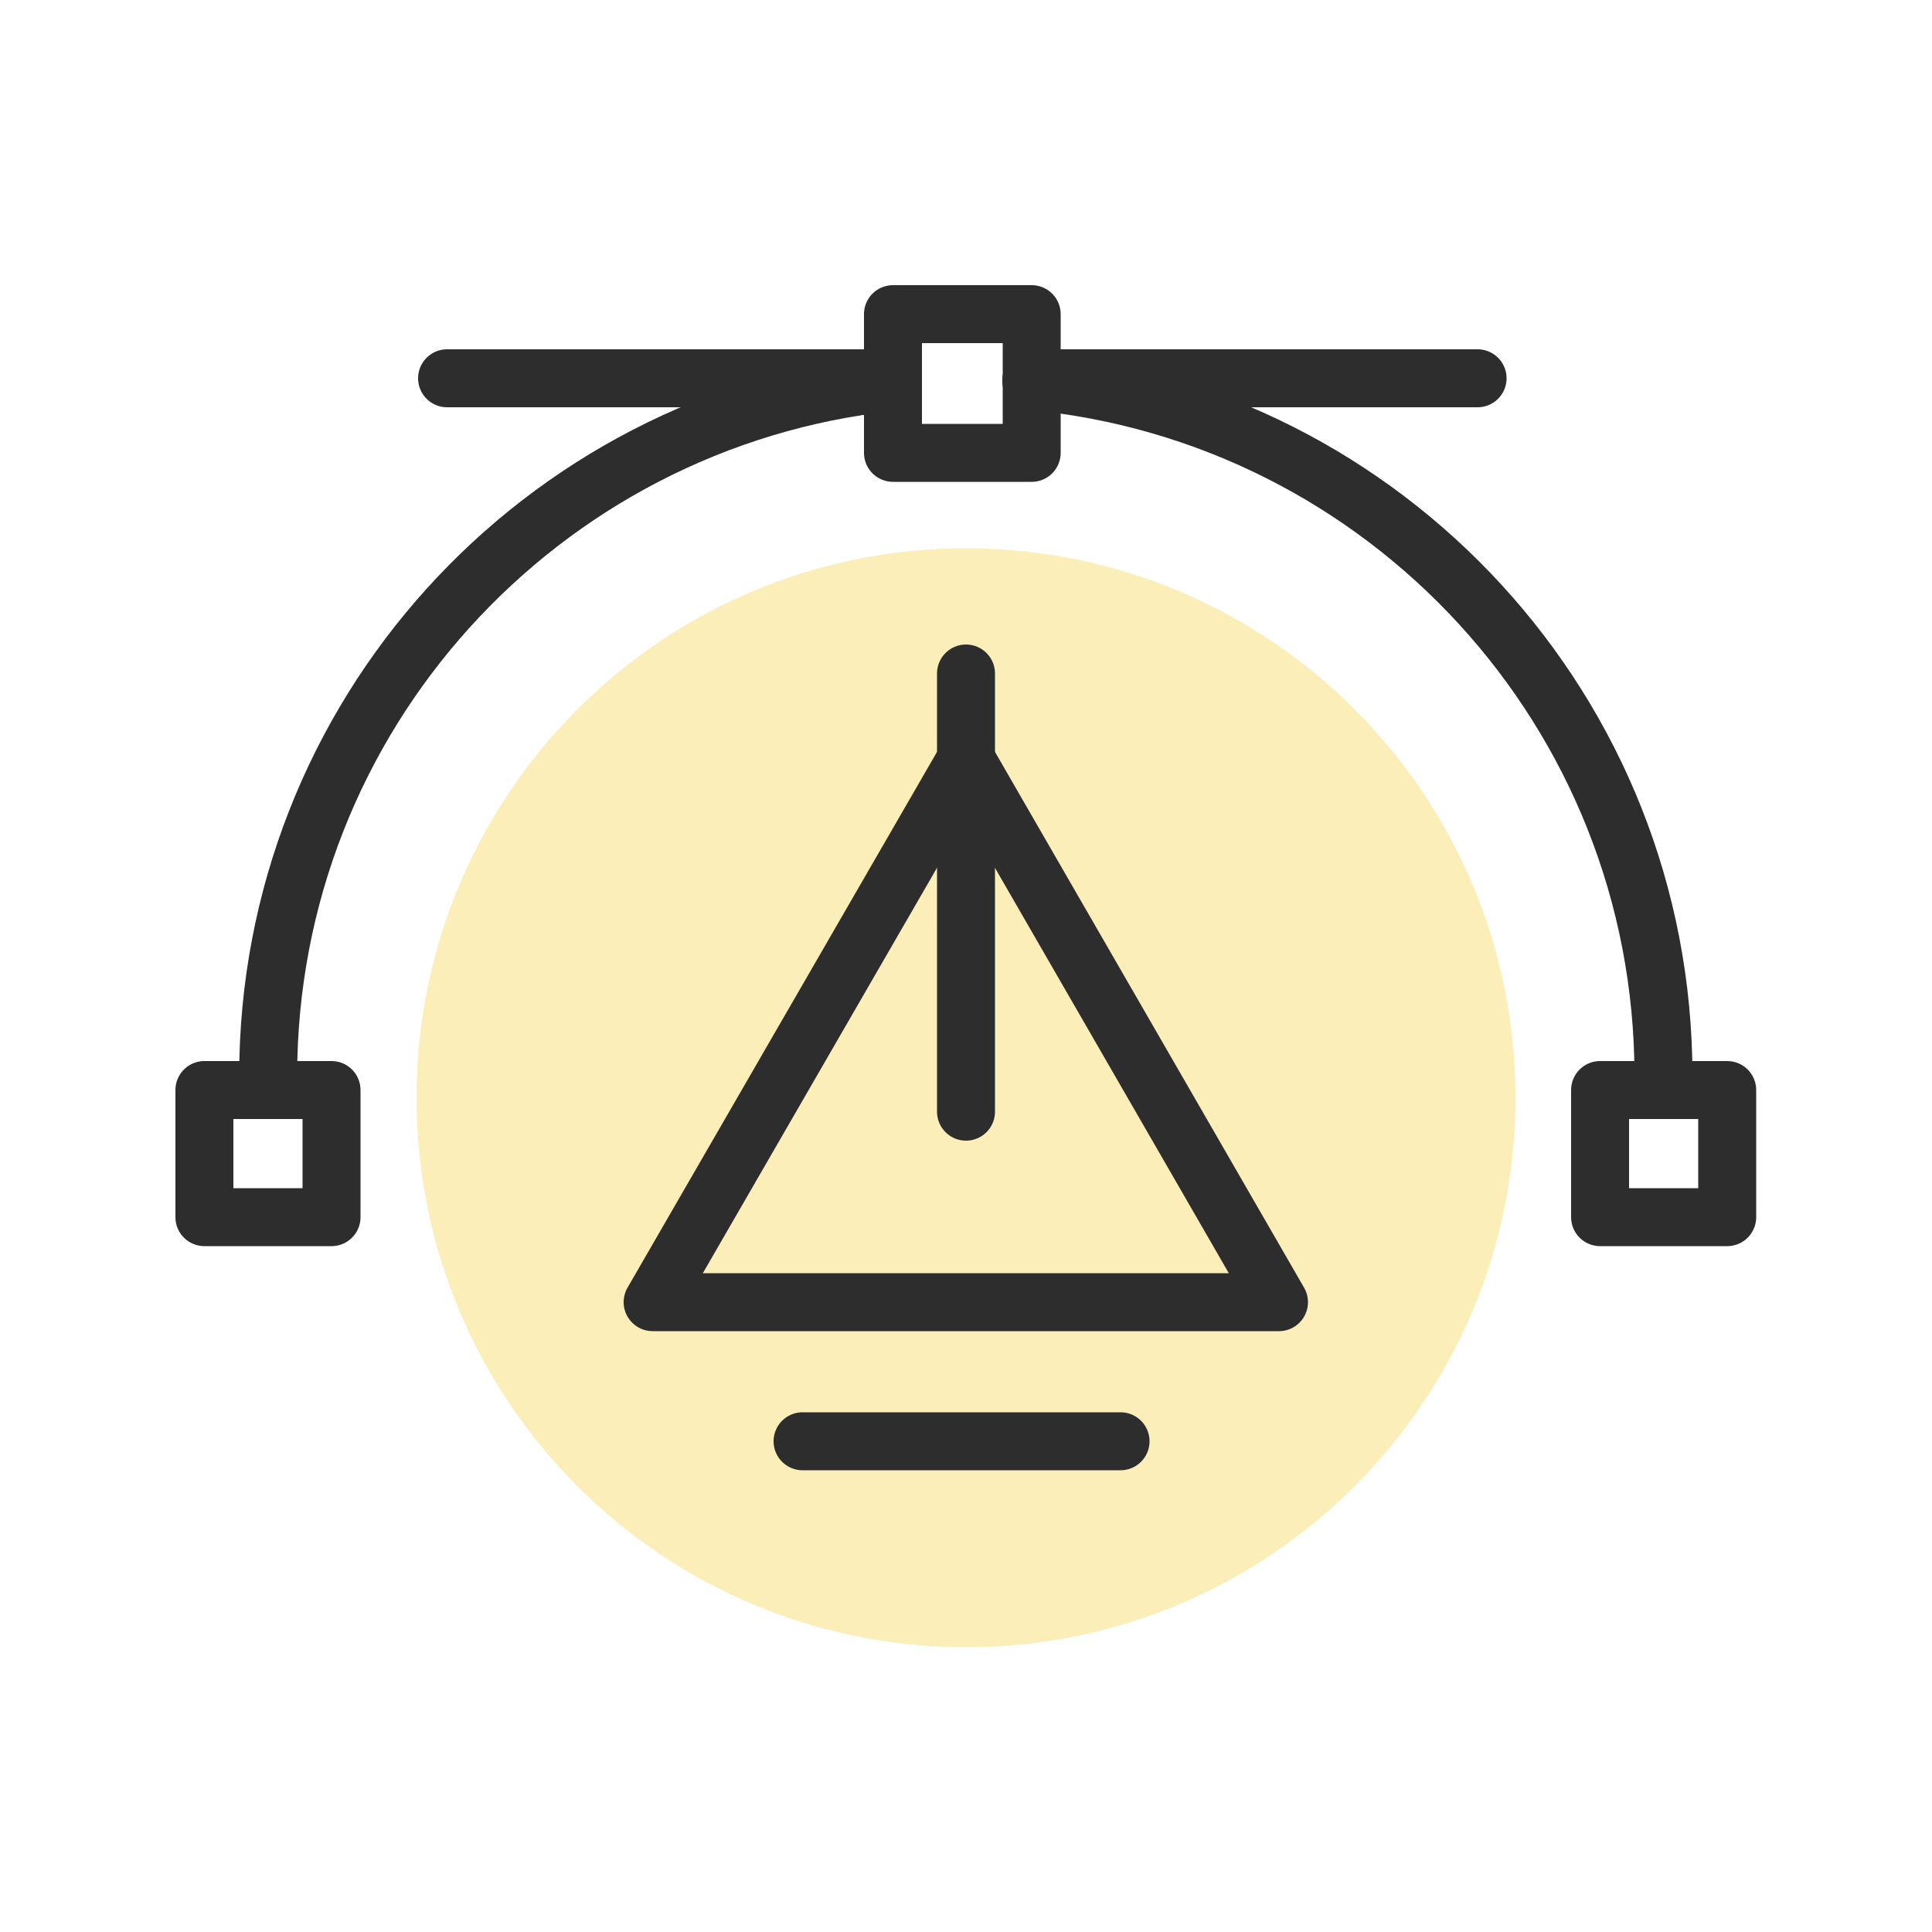
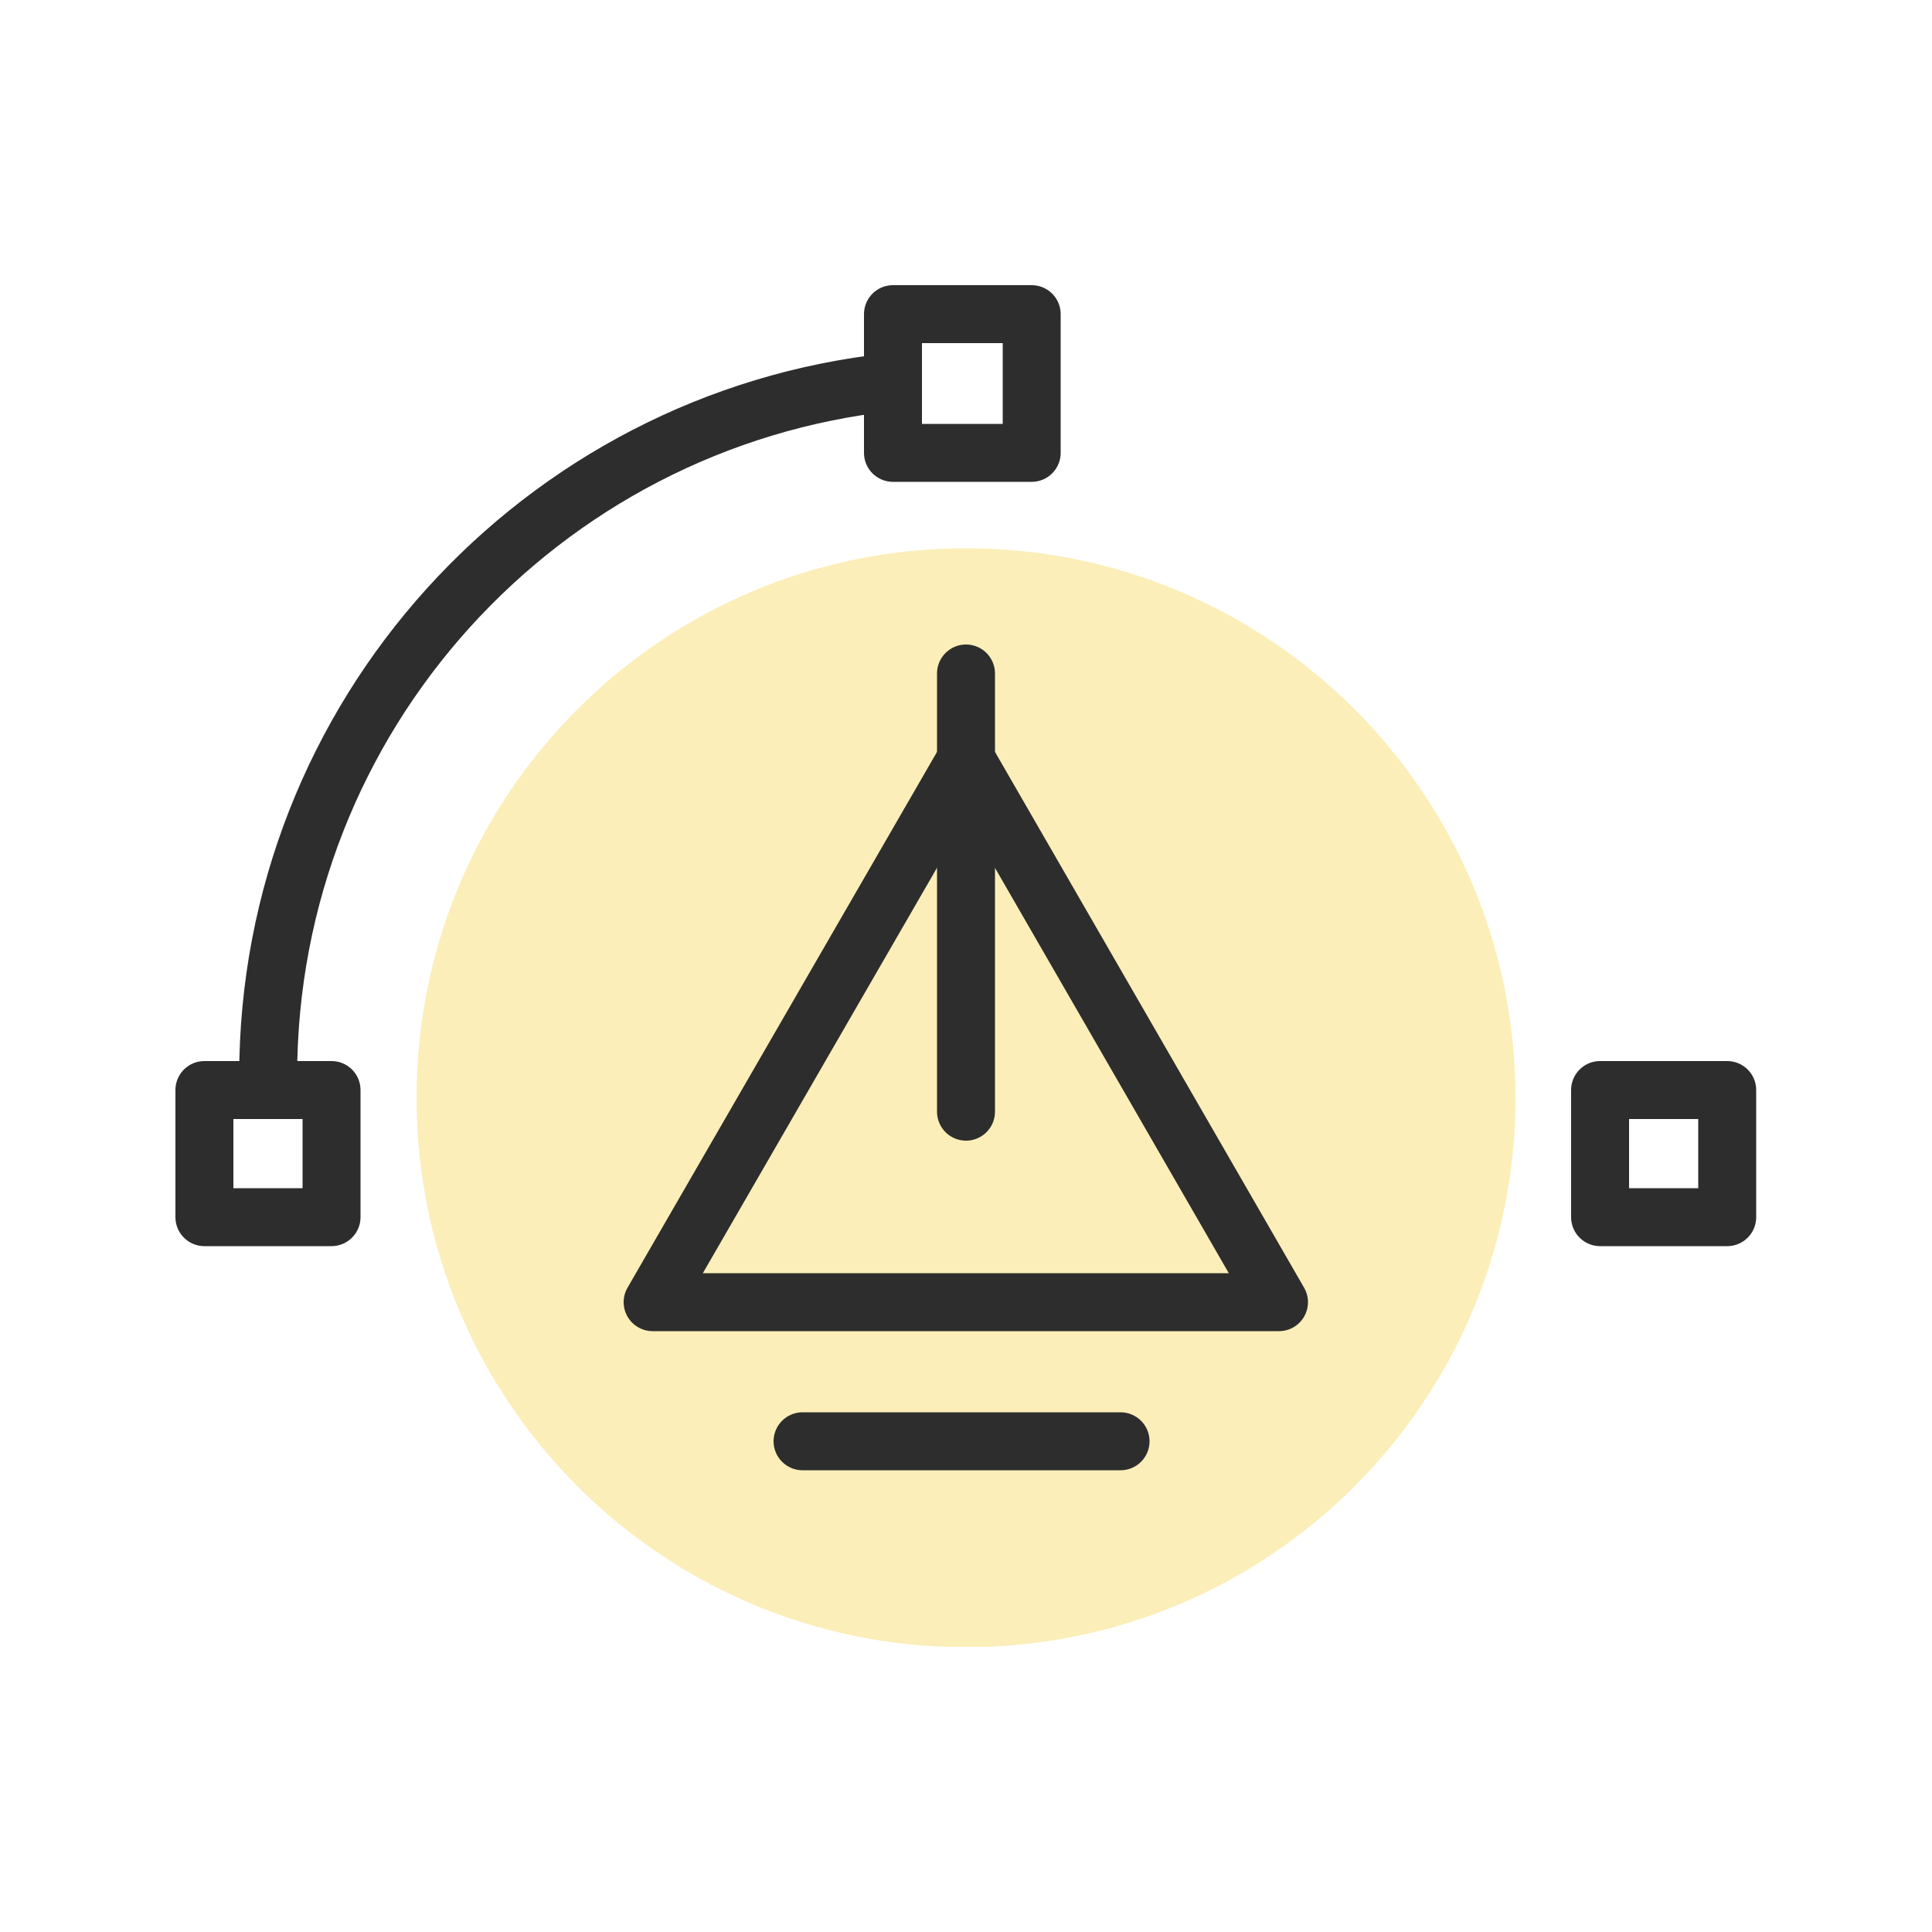
<svg xmlns="http://www.w3.org/2000/svg" width="50" height="50" viewBox="0 0 50 50" fill="none">
-   <rect width="50" height="50" fill="white" />
  <g clip-path="url(#clip0_140_2341)">
    <path opacity="0.3" d="M25 42.63C32.853 42.63 39.22 36.264 39.22 28.41C39.22 20.556 32.853 14.19 25 14.19C17.146 14.19 10.78 20.556 10.78 28.41C10.78 36.264 17.146 42.63 25 42.63Z" fill="#F2C713" />
-     <path d="M26.69 9.86C35.87 10.72 43.05 18.44 43.05 27.84" stroke="#2D2D2D" stroke-width="1.5" stroke-linecap="round" stroke-linejoin="round" />
    <path d="M6.94 27.85C6.94 18.53 13.99 10.86 23.05 9.89" stroke="#2D2D2D" stroke-width="1.5" stroke-linecap="round" stroke-linejoin="round" />
-     <path d="M26.7 9.79H38.24" stroke="#2D2D2D" stroke-width="1.5" stroke-linecap="round" stroke-linejoin="round" />
-     <path d="M11.57 9.79H23.04" stroke="#2D2D2D" stroke-width="1.5" stroke-linecap="round" stroke-linejoin="round" />
    <path d="M26.7 8.13H23.11V11.72H26.7V8.13Z" stroke="#2D2D2D" stroke-width="1.5" stroke-linecap="round" stroke-linejoin="round" />
    <path d="M8.58 28.21H5.29V31.5H8.58V28.21Z" stroke="#2D2D2D" stroke-width="1.5" stroke-linecap="round" stroke-linejoin="round" />
    <path d="M44.7 28.21H41.41V31.5H44.7V28.21Z" stroke="#2D2D2D" stroke-width="1.5" stroke-linecap="round" stroke-linejoin="round" />
    <path d="M33.1 33.7L25 19.66L16.89 33.7H33.1Z" stroke="#2D2D2D" stroke-width="1.5" stroke-linecap="round" stroke-linejoin="round" />
    <path d="M25 17.43V28.77" stroke="#2D2D2D" stroke-width="1.5" stroke-linecap="round" stroke-linejoin="round" />
    <path d="M20.77 37.3H29" stroke="#2D2D2D" stroke-width="1.5" stroke-linecap="round" stroke-linejoin="round" />
  </g>
  <defs>
    <clipPath id="clip0_140_2341">
      <rect width="40.92" height="35.24" fill="white" transform="translate(4.54 7.38)" />
    </clipPath>
  </defs>
</svg>